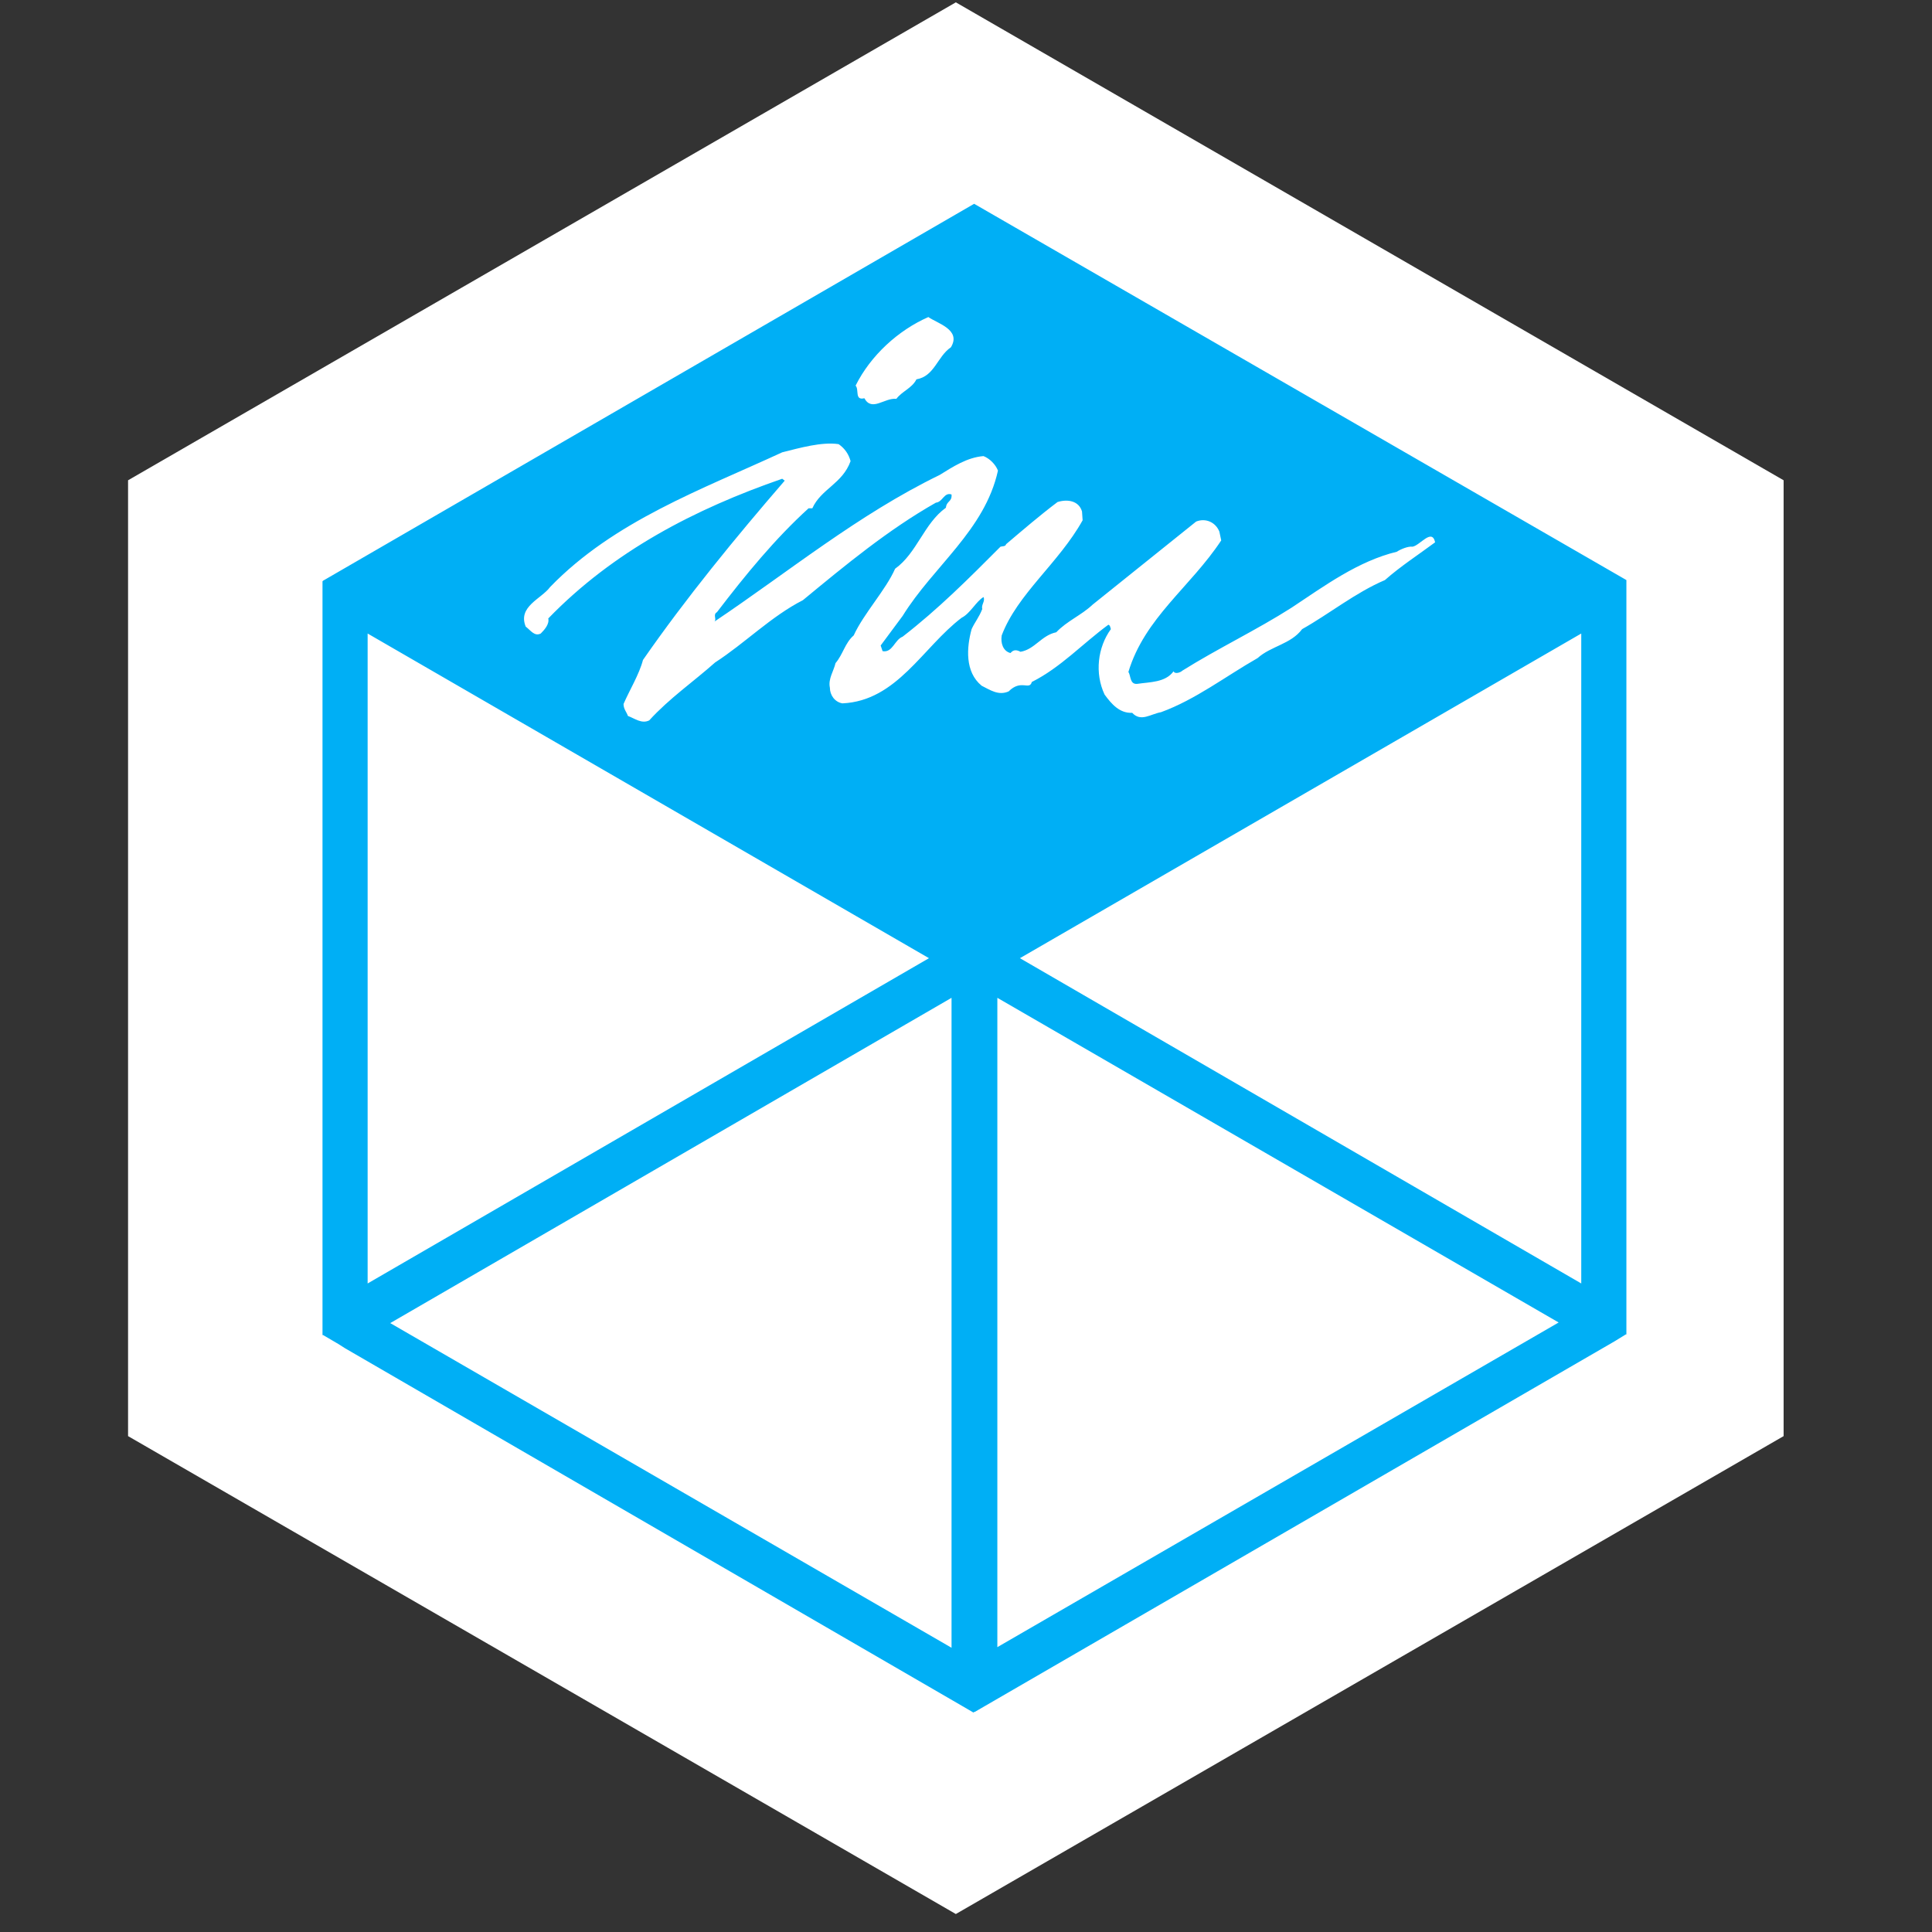
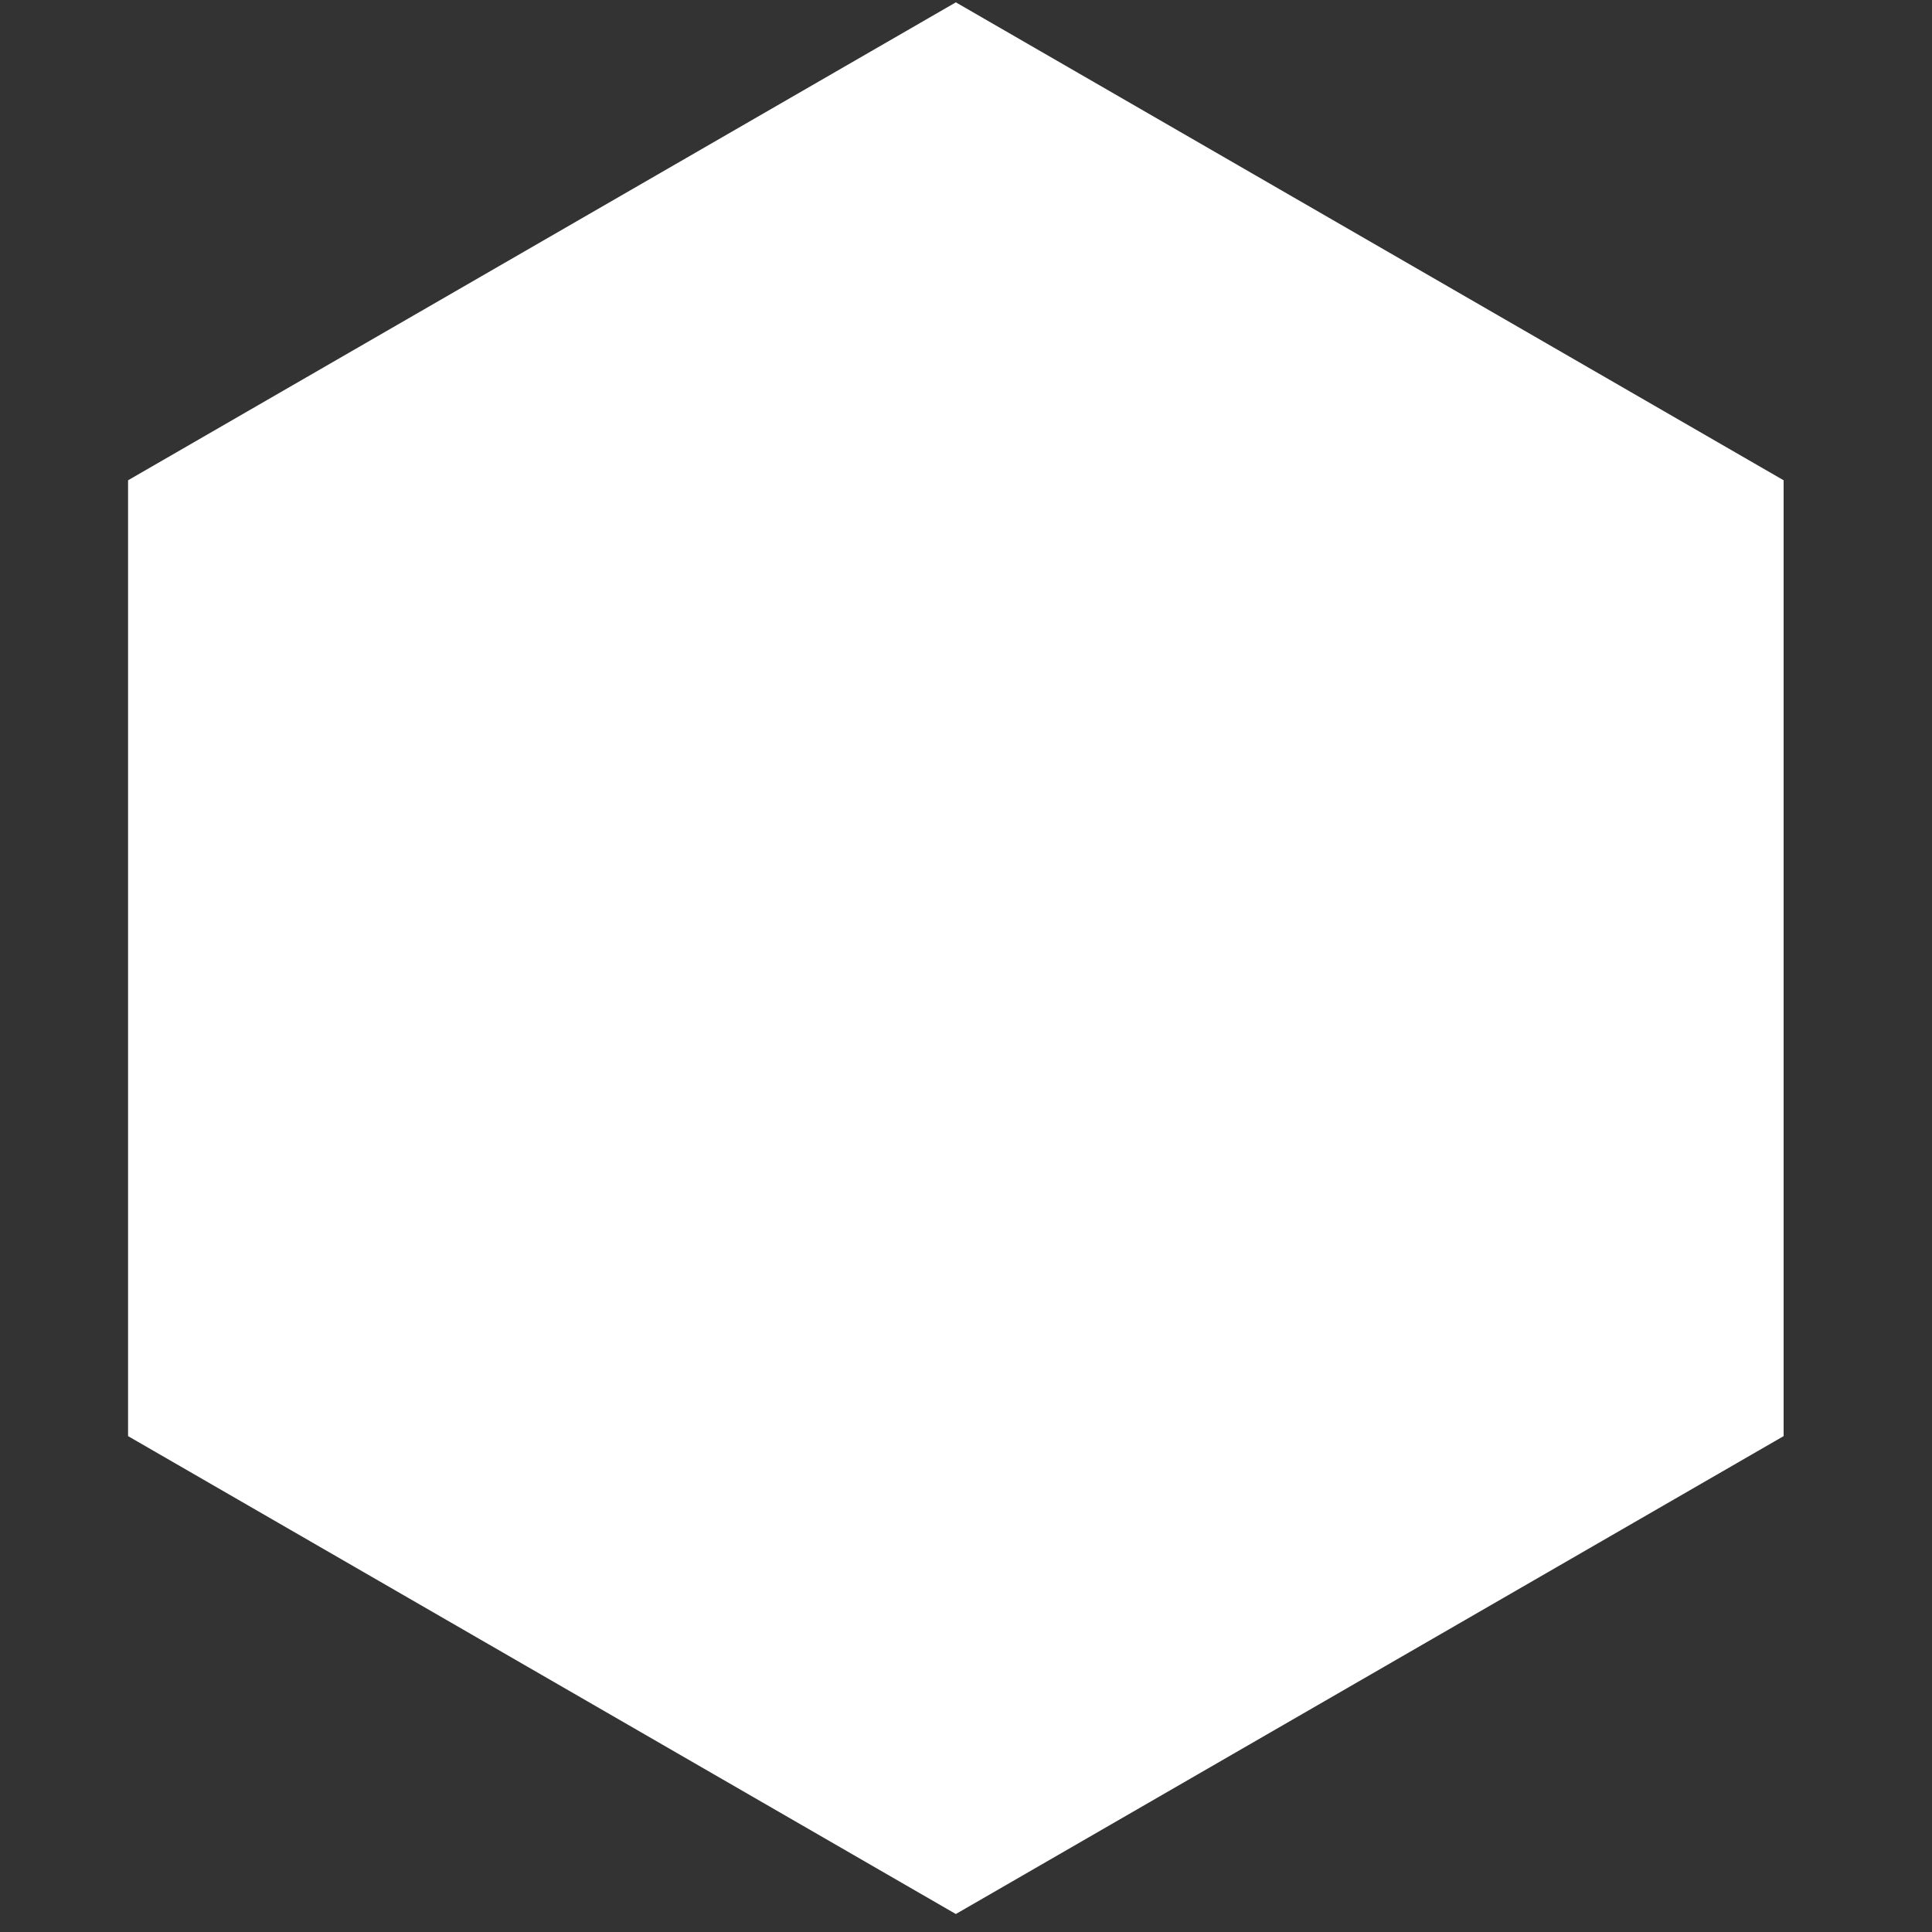
<svg xmlns="http://www.w3.org/2000/svg" width="66" height="66" viewBox="0 0 66 66" fill="none">
  <rect x="0" y="0" width="66" height="66" fill="#333333" stroke="none" />
  <path d="M32.653 65.386L60.931 49.06V16.407L32.653 0.08L4.375 16.407V49.06L32.653 65.386Z" fill="white" />
-   <path d="M55.56 20.31V19.837V19.816L33.278 6.962L11.038 19.837L11.017 19.858V45.156V45.608H11.038L11.552 45.909L11.788 46.059L32.849 58.267L33.256 58.504L33.278 58.482H33.299L55.153 45.823L55.539 45.586H55.56V20.31ZM54.018 43.845L34.842 32.733L54.018 21.642V43.845ZM12.559 43.845V21.642L31.735 32.733L12.559 43.845ZM31.714 10.831C32.014 11.046 32.849 11.261 32.485 11.863C32.014 12.185 31.928 12.852 31.307 12.959C31.157 13.26 30.814 13.367 30.621 13.625C30.214 13.582 29.785 14.077 29.528 13.604C29.185 13.69 29.357 13.303 29.228 13.174C29.742 12.142 30.685 11.283 31.714 10.831ZM18.794 20.052C20.98 17.795 23.979 16.721 26.721 15.452C27.321 15.302 28.071 15.087 28.65 15.173C28.864 15.323 28.993 15.517 29.057 15.753C28.778 16.527 28.05 16.699 27.75 17.365H27.621C26.486 18.397 25.479 19.622 24.493 20.912C24.343 20.998 24.493 21.148 24.407 21.234C26.936 19.536 29.314 17.58 32.099 16.226C32.549 15.947 33.042 15.624 33.599 15.581C33.813 15.667 34.006 15.861 34.092 16.076C33.642 18.117 31.885 19.343 30.835 21.041L30.085 22.051L30.15 22.244C30.492 22.309 30.557 21.857 30.835 21.75C32.056 20.804 33.085 19.773 34.178 18.676C34.242 18.655 34.349 18.676 34.37 18.59C34.928 18.117 35.527 17.602 36.127 17.15C36.47 17.043 36.856 17.107 36.963 17.473L36.984 17.774C36.17 19.235 34.756 20.288 34.22 21.707C34.178 21.965 34.263 22.244 34.52 22.309C34.627 22.18 34.735 22.201 34.863 22.266C35.356 22.18 35.57 21.707 36.084 21.599C36.449 21.213 36.941 21.019 37.327 20.654C38.505 19.708 39.684 18.762 40.862 17.817C41.184 17.688 41.526 17.838 41.655 18.16L41.719 18.461C40.669 20.052 39.105 21.105 38.548 22.954C38.634 23.082 38.591 23.384 38.848 23.362C39.277 23.297 39.812 23.319 40.091 22.932C40.134 23.04 40.327 22.975 40.391 22.911C41.591 22.158 42.941 21.514 44.119 20.761C45.255 20.009 46.39 19.171 47.718 18.848C47.847 18.762 48.104 18.655 48.254 18.676C48.511 18.633 48.918 18.032 49.026 18.526C48.447 18.956 47.847 19.343 47.311 19.816C46.304 20.245 45.404 20.976 44.483 21.492C44.098 22.008 43.412 22.072 42.962 22.481C41.869 23.104 40.841 23.899 39.663 24.329C39.298 24.394 38.977 24.673 38.677 24.351C38.248 24.372 37.97 24.05 37.734 23.727C37.391 22.997 37.498 22.115 37.949 21.492C37.927 21.427 37.927 21.363 37.863 21.342C36.984 21.986 36.234 22.803 35.249 23.297C35.163 23.598 34.885 23.19 34.456 23.62C34.113 23.77 33.835 23.577 33.535 23.426C32.956 22.954 33.021 22.115 33.192 21.492C33.299 21.256 33.449 21.084 33.556 20.804C33.513 20.654 33.663 20.546 33.599 20.396C33.342 20.546 33.149 20.955 32.849 21.105C31.521 22.115 30.642 23.942 28.778 24.028C28.521 23.985 28.35 23.749 28.35 23.491C28.286 23.19 28.478 22.932 28.543 22.653C28.8 22.352 28.864 21.965 29.164 21.707C29.507 20.955 30.257 20.159 30.578 19.429C31.328 18.891 31.564 17.881 32.314 17.344C32.335 17.107 32.528 17.15 32.506 16.892C32.249 16.806 32.206 17.15 31.971 17.172C30.342 18.096 28.886 19.3 27.428 20.503C26.336 21.062 25.457 21.965 24.429 22.631C23.679 23.297 22.865 23.856 22.179 24.609C21.922 24.738 21.686 24.544 21.451 24.458C21.408 24.329 21.301 24.222 21.301 24.05C21.494 23.598 21.837 23.04 21.965 22.545C23.443 20.417 25.136 18.354 26.807 16.42L26.721 16.355C23.743 17.387 20.958 18.827 18.73 21.127C18.773 21.32 18.601 21.514 18.473 21.642C18.258 21.75 18.13 21.535 17.959 21.406C17.68 20.718 18.494 20.46 18.794 20.052ZM32.506 34.087V56.29L13.331 45.199L32.506 34.087ZM34.071 34.087L53.246 45.178L34.071 56.269V34.087Z" fill="#00AFF5" />
</svg>